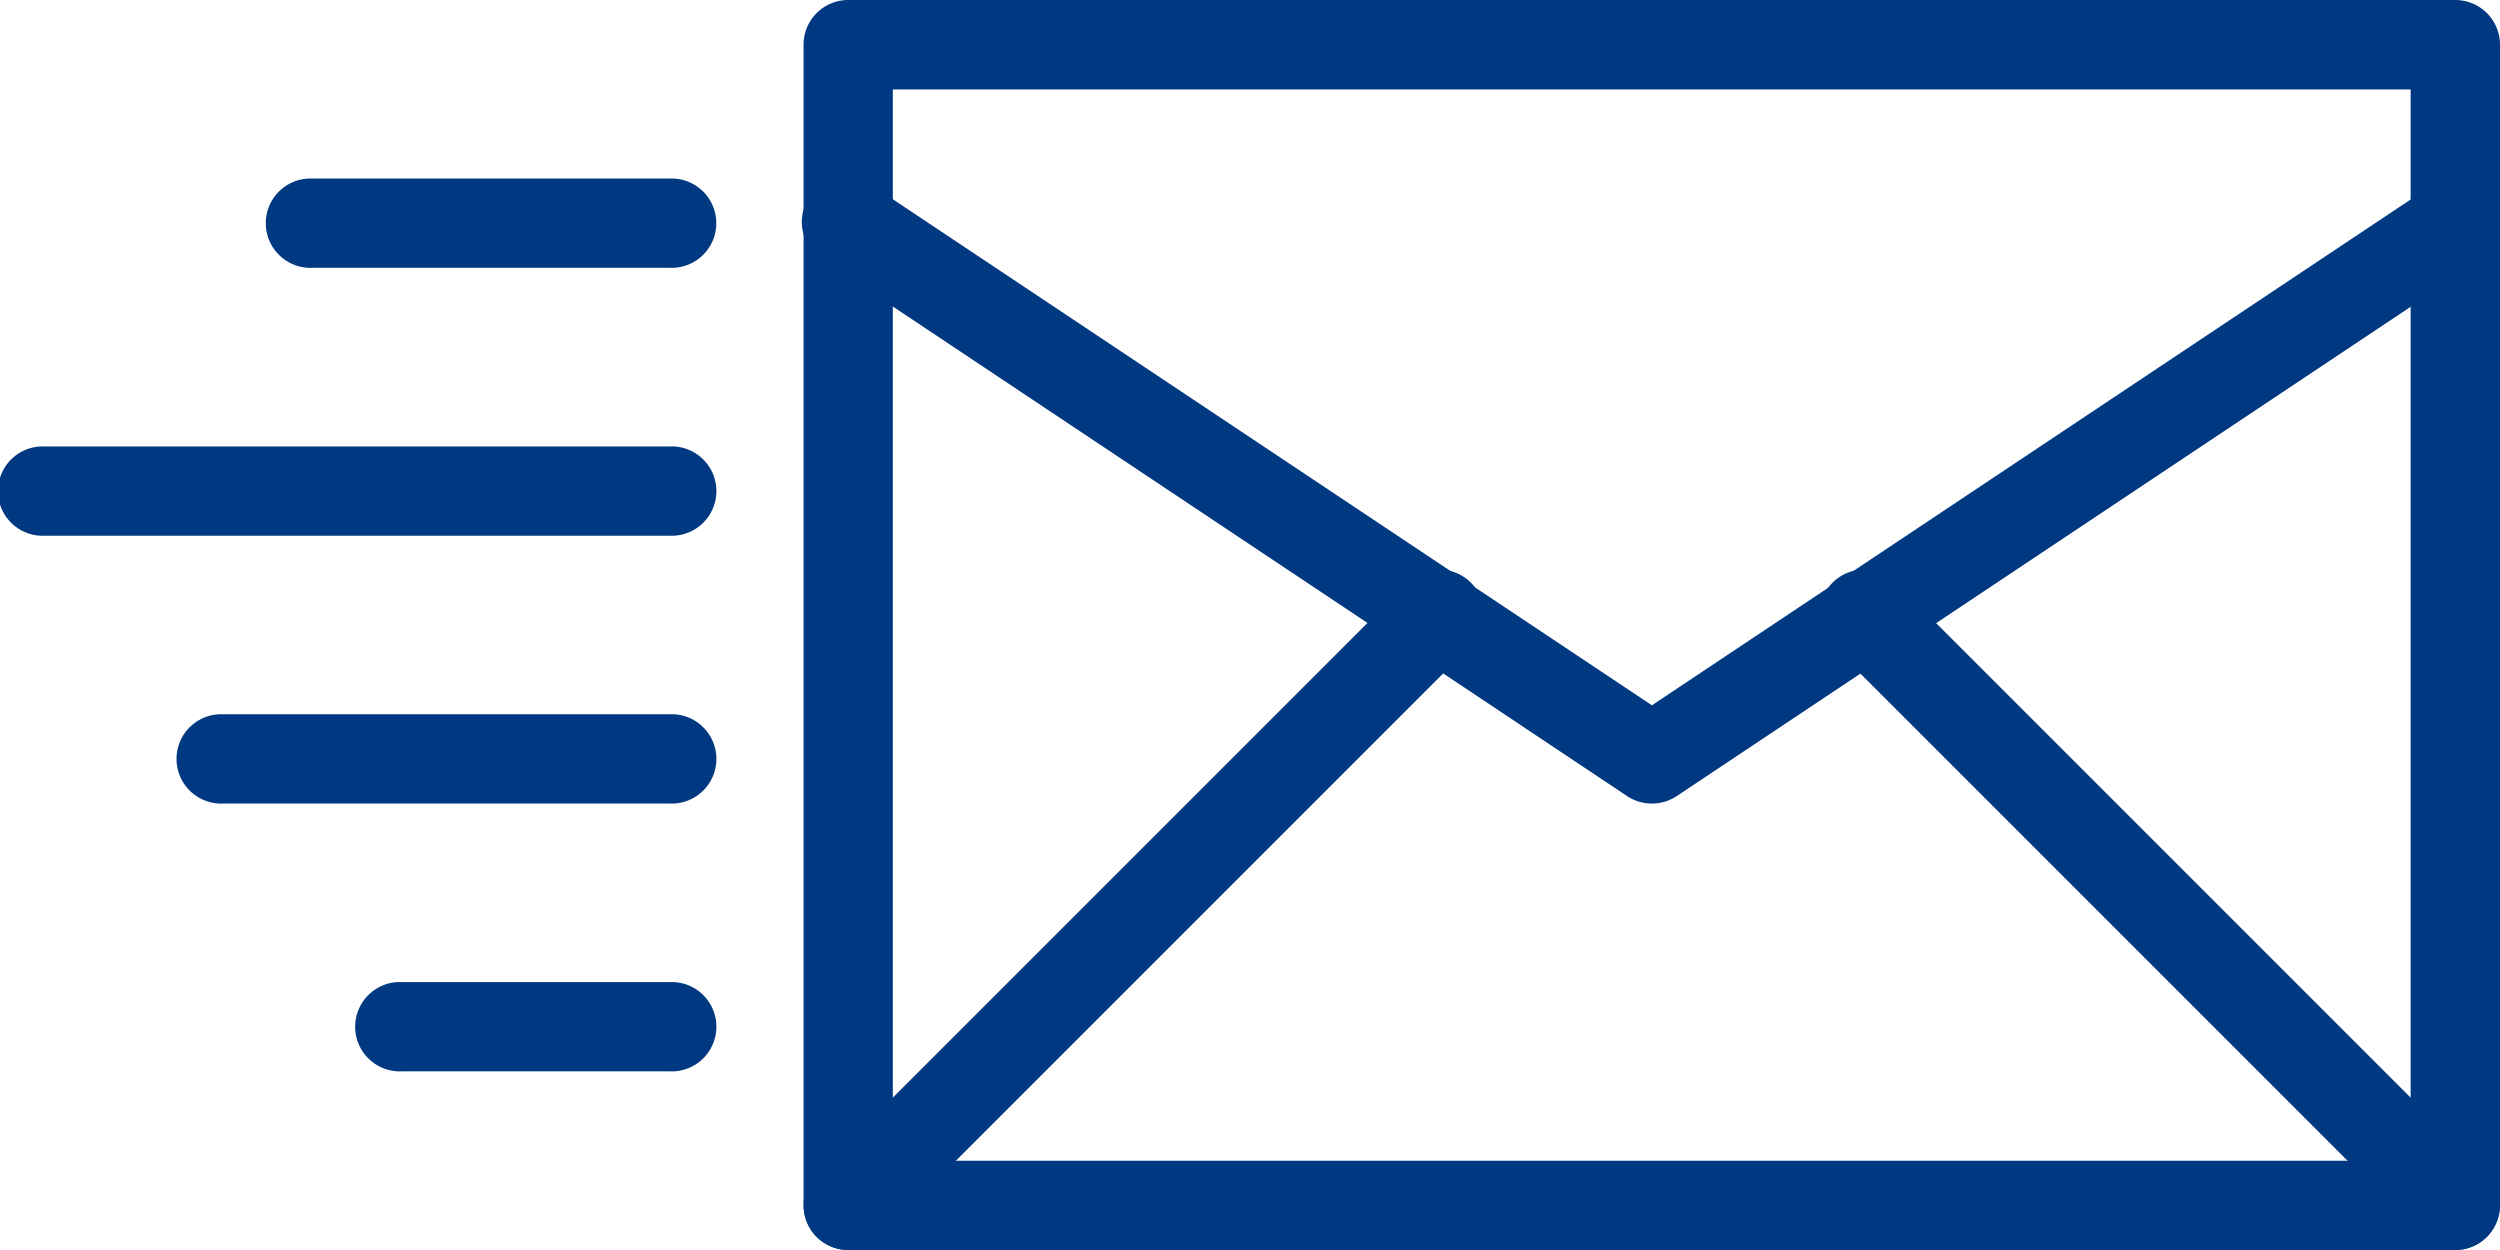
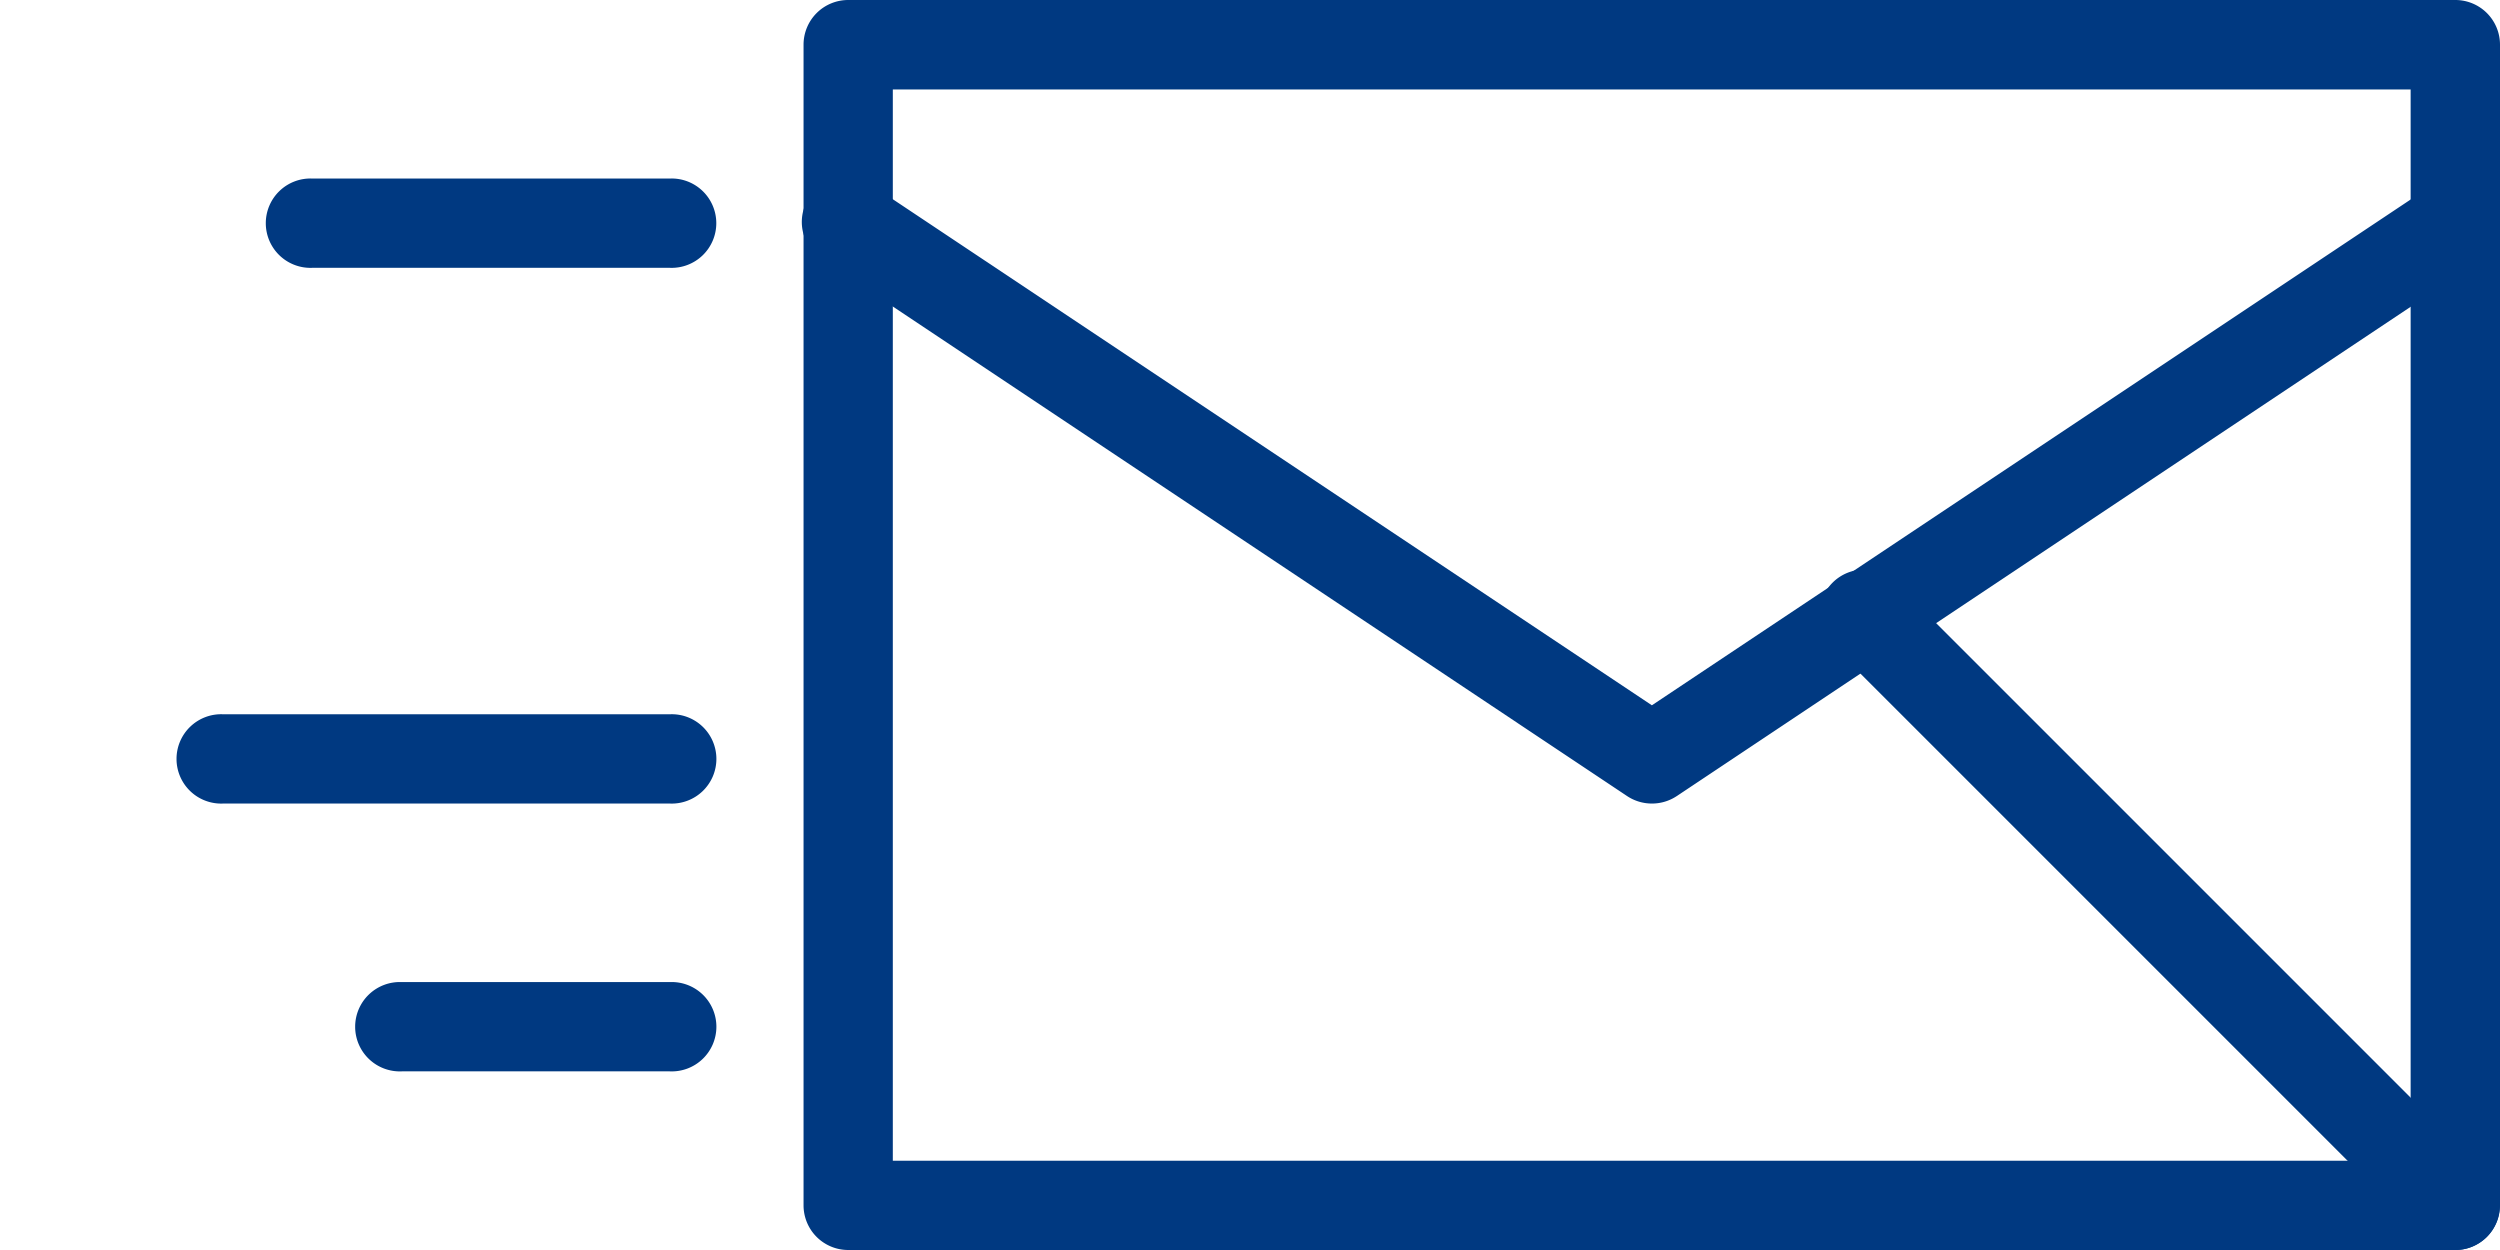
<svg xmlns="http://www.w3.org/2000/svg" width="27.304" height="13.652" viewBox="0 0 27.304 13.652">
  <g id="Send_Email" data-name="Send Email" transform="translate(-4 -18)">
    <path id="Pfad_124" data-name="Pfad 124" d="M40.04,31.652H22.488A.488.488,0,0,1,22,31.164V18.488A.488.488,0,0,1,22.488,18H40.04a.488.488,0,0,1,.488.488V31.164A.488.488,0,0,1,40.04,31.652Zm-17.065-.975H39.552v-11.7H22.975Z" transform="translate(-9.224)" fill="#003981" />
    <path id="Pfad_125" data-name="Pfad 125" d="M15.413,40.975H12.488a.488.488,0,1,1,0-.975h2.925a.488.488,0,1,1,0,.975Z" transform="translate(-4.099 -11.274)" fill="#003981" />
    <path id="Pfad_126" data-name="Pfad 126" d="M13.363,34.975H8.488a.488.488,0,1,1,0-.975h4.876a.488.488,0,1,1,0,.975Z" transform="translate(-2.05 -8.199)" fill="#003981" />
    <path id="Pfad_127" data-name="Pfad 127" d="M14.388,22.975h-3.9a.488.488,0,1,1,0-.975h3.9a.488.488,0,1,1,0,.975Z" transform="translate(-3.075 -2.05)" fill="#003981" />
-     <path id="Pfad_128" data-name="Pfad 128" d="M11.313,28.975H4.488a.488.488,0,1,1,0-.975h6.826a.488.488,0,1,1,0,.975Z" transform="translate(0 -5.124)" fill="#003981" />
    <path id="Pfad_129" data-name="Pfad 129" d="M31.264,28.826a.488.488,0,0,1-.27-.082l-8.776-5.851a.488.488,0,1,1,.541-.811l8.506,5.671,8.506-5.67a.488.488,0,1,1,.541.811l-8.776,5.851A.488.488,0,0,1,31.264,28.826Z" transform="translate(-9.224 -2.05)" fill="#003981" />
-     <path id="Pfad_130" data-name="Pfad 130" d="M22.488,38.211a.488.488,0,0,1-.345-.832l6.436-6.436a.488.488,0,1,1,.689.689l-6.436,6.436A.486.486,0,0,1,22.488,38.211Z" transform="translate(-9.224 -6.559)" fill="#003981" />
    <path id="Pfad_131" data-name="Pfad 131" d="M51.723,38.211a.486.486,0,0,1-.345-.143l-6.436-6.436a.488.488,0,1,1,.689-.689l6.436,6.436a.488.488,0,0,1-.345.832Z" transform="translate(-20.907 -6.559)" fill="#003981" />
  </g>
</svg>